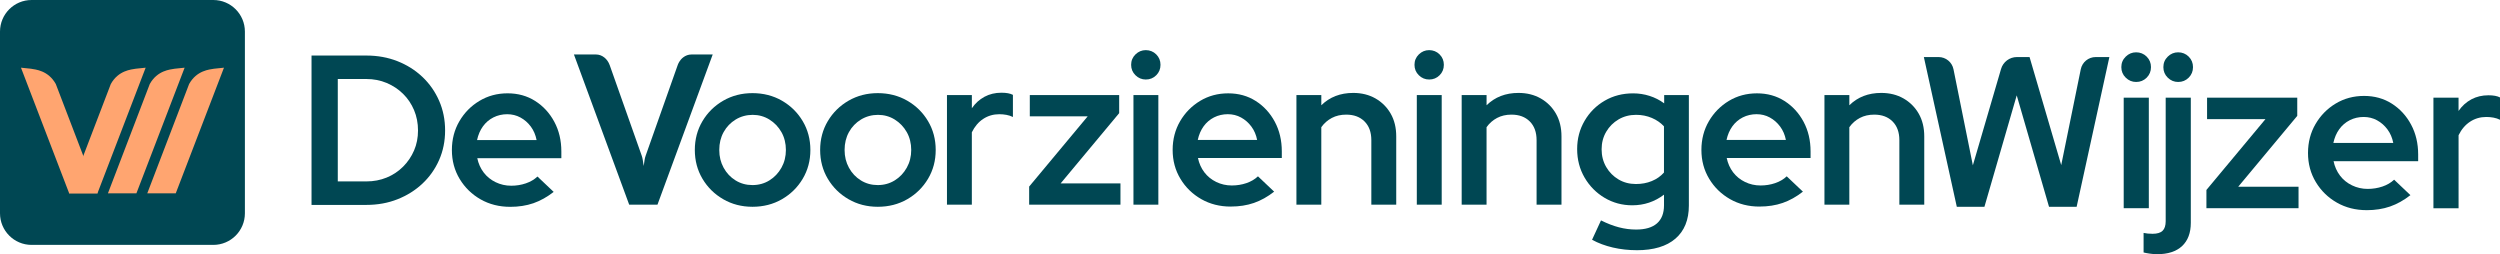
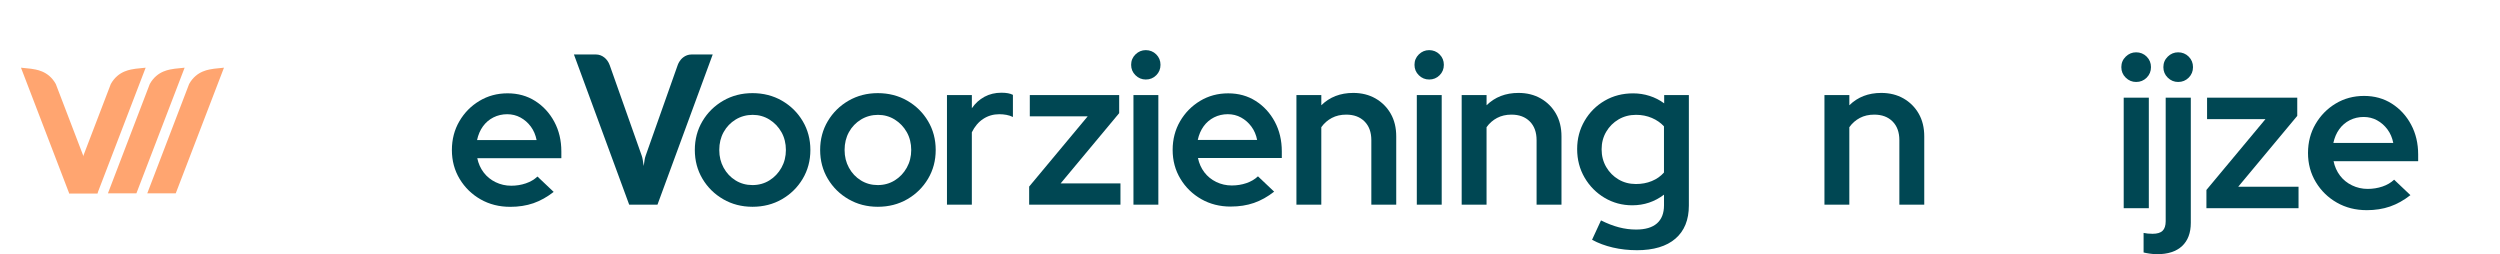
<svg xmlns="http://www.w3.org/2000/svg" id="a" data-name="Layer 1" viewBox="0 0 1325.55 134.78">
-   <path d="M165.18,108.64V29.45h29.07c5.96,0,11.46,1,16.52,3,5.05,2,9.46,4.79,13.24,8.37,3.77,3.58,6.71,7.79,8.82,12.61,2.11,4.83,3.17,10.07,3.17,15.73s-1.06,10.88-3.17,15.67-5.05,8.96-8.82,12.5c-3.77,3.55-8.18,6.32-13.24,8.32-5.05,2-10.56,3-16.52,3h-29.07,0ZM179.1,96.19h15.16c3.85,0,7.43-.68,10.75-2.04s6.22-3.28,8.71-5.77,4.43-5.35,5.83-8.6c1.4-3.24,2.09-6.79,2.09-10.63s-.7-7.43-2.09-10.75c-1.4-3.32-3.34-6.2-5.83-8.65s-5.39-4.37-8.71-5.77c-3.32-1.39-6.9-2.09-10.75-2.09h-15.16v54.3Z" style="fill: #004753;" />
  <path d="M270.49,109.66c-5.81,0-11.03-1.32-15.67-3.96-4.64-2.64-8.33-6.24-11.09-10.8-2.75-4.56-4.13-9.67-4.13-15.33s1.32-10.75,3.96-15.27c2.64-4.53,6.18-8.13,10.64-10.8,4.45-2.68,9.43-4.02,14.93-4.02s10.39,1.36,14.65,4.07c4.26,2.72,7.64,6.39,10.13,11.03s3.73,9.9,3.73,15.78v3.51h-44.58c.6,2.87,1.73,5.39,3.39,7.58s3.77,3.9,6.34,5.15c2.56,1.24,5.32,1.87,8.26,1.87,2.71,0,5.3-.41,7.75-1.25,2.45-.83,4.51-2.04,6.17-3.62l8.6,8.15c-3.47,2.71-7.05,4.71-10.75,6-3.7,1.28-7.81,1.92-12.33,1.92M252.95,74.25h31.56c-.53-2.71-1.55-5.09-3.05-7.13-1.51-2.04-3.34-3.64-5.49-4.81s-4.51-1.75-7.07-1.75-5.07.57-7.3,1.7c-2.23,1.13-4.07,2.72-5.54,4.75-1.47,2.04-2.51,4.45-3.11,7.24" style="fill: #004753;" />
-   <path d="M1037.54,109.66l-17.47-79.41h7.81c3.84,0,7.14,2.71,7.9,6.47l10.27,50.94,14.95-51.1c1.09-3.74,4.52-6.31,8.41-6.31h6.7l16.79,57.29,10.37-50.84c.77-3.75,4.07-6.45,7.9-6.45h7.26l-17.36,79.41h-14.63l-17.13-59.1-17.13,59.1h-14.64Z" style="fill: #004753;" />
  <path d="M1132.63,43.46c-2.13,0-3.97-.76-5.52-2.28-1.56-1.52-2.34-3.38-2.34-5.58s.78-4.06,2.34-5.58c1.55-1.52,3.4-2.28,5.52-2.28s4.06.76,5.58,2.28c1.52,1.52,2.28,3.38,2.28,5.58s-.76,4.06-2.28,5.58-3.38,2.28-5.58,2.28M1126.03,51.77h13.32v58.63h-13.32v-58.63Z" style="fill: #004753;" />
  <path d="M1143.75,134.77c-1.29,0-2.6-.1-3.93-.29-1.33-.19-2.41-.4-3.25-.62v-10.36c1.37.3,2.96.46,4.78.46,2.43,0,4.19-.53,5.29-1.59,1.1-1.06,1.65-2.77,1.65-5.12V51.77h13.32v66.38c0,5.31-1.54,9.41-4.61,12.3-3.07,2.88-7.5,4.33-13.26,4.33M1154.91,43.46c-2.12,0-3.97-.76-5.52-2.28-1.56-1.52-2.33-3.38-2.33-5.58s.78-4.06,2.33-5.58c1.55-1.52,3.4-2.28,5.52-2.28s4.06.76,5.58,2.28c1.52,1.52,2.28,3.38,2.28,5.58s-.76,4.06-2.28,5.58-3.38,2.28-5.58,2.28" style="fill: #004753;" />
  <polygon points="1169.89 110.4 1169.89 100.72 1201.2 63.15 1170.23 63.15 1170.23 51.77 1218.05 51.77 1218.05 61.44 1186.74 99.02 1218.73 99.02 1218.73 110.4 1169.89 110.4" style="fill: #004753;" />
  <path d="M1254.84,111.43c-5.85,0-11.1-1.33-15.77-3.99-4.67-2.66-8.39-6.28-11.16-10.87s-4.16-9.73-4.16-15.43,1.33-10.82,3.99-15.37,6.22-8.18,10.7-10.87,9.49-4.04,15.03-4.04,10.46,1.37,14.74,4.1c4.29,2.73,7.69,6.43,10.19,11.1,2.51,4.67,3.76,9.96,3.76,15.88v3.53h-44.86c.61,2.89,1.74,5.43,3.41,7.63s3.79,3.93,6.38,5.18c2.58,1.25,5.35,1.88,8.31,1.88,2.73,0,5.33-.42,7.8-1.25,2.47-.83,4.53-2.05,6.21-3.64l8.65,8.2c-3.49,2.73-7.1,4.74-10.81,6.03-3.72,1.29-7.86,1.94-12.41,1.94M1237.19,75.79h31.77c-.53-2.73-1.56-5.12-3.08-7.17-1.52-2.05-3.36-3.66-5.52-4.84s-4.53-1.76-7.12-1.76-5.1.57-7.34,1.71-4.1,2.73-5.58,4.78c-1.48,2.05-2.52,4.48-3.13,7.29" style="fill: #004753;" />
-   <path d="M1290.25,110.4v-58.63h13.32v7.06c1.82-2.65,4.08-4.7,6.78-6.15,2.69-1.44,5.71-2.16,9.05-2.16,2.66,0,4.7.38,6.15,1.14v11.84c-1.06-.53-2.22-.91-3.47-1.14-1.25-.23-2.52-.34-3.81-.34-3.19,0-6.05.84-8.6,2.51-2.55,1.67-4.57,4.06-6.09,7.17v38.71h-13.33Z" style="fill: #004753;" />
  <path d="M333.61,108.52l-29.3-79.63h11.69c3.2,0,6.07,2.25,7.29,5.69l16.95,47.92c.26.74.45,1.51.57,2.3l.49,3.22s.28-1.9.47-3.19c.12-.8.3-1.54.57-2.29,2.55-7.23,16.47-46.57,16.96-47.95.26-.75,1.05-2.69,2.91-4.14,1.27-.99,2.79-1.56,4.39-1.56h11.29l-29.29,79.63h-14.99Z" style="fill: #004753;" />
  <path d="M398.98,109.64c-5.72,0-10.89-1.34-15.51-4.01-4.63-2.67-8.29-6.28-11-10.83s-4.06-9.65-4.06-15.29,1.35-10.74,4.06-15.29,6.38-8.16,11-10.83c4.62-2.67,9.8-4.01,15.51-4.01s11,1.33,15.63,4.01c4.63,2.67,8.29,6.28,11,10.83s4.07,9.65,4.07,15.29-1.35,10.74-4.07,15.29c-2.71,4.55-6.38,8.16-11,10.83-4.63,2.67-9.84,4.01-15.63,4.01M398.98,98.13c3.31,0,6.3-.83,8.97-2.48s4.79-3.89,6.38-6.71c1.58-2.82,2.37-5.96,2.37-9.42s-.79-6.7-2.37-9.48c-1.58-2.78-3.71-5-6.38-6.66-2.67-1.65-5.62-2.48-8.86-2.48s-6.32.83-9.03,2.48c-2.71,1.66-4.84,3.88-6.38,6.66-1.54,2.78-2.31,5.94-2.31,9.48s.77,6.6,2.31,9.42,3.65,5.06,6.32,6.71c2.67,1.66,5.66,2.48,8.97,2.48" style="fill: #004753;" />
  <path d="M465.43,109.64c-5.72,0-10.89-1.34-15.51-4.01-4.63-2.67-8.29-6.28-11-10.83s-4.06-9.65-4.06-15.29,1.35-10.74,4.06-15.29,6.38-8.16,11-10.83c4.62-2.67,9.8-4.01,15.51-4.01s11,1.33,15.63,4.01c4.63,2.67,8.29,6.28,11,10.83s4.07,9.65,4.07,15.29-1.35,10.74-4.07,15.29c-2.71,4.55-6.38,8.16-11,10.83-4.63,2.67-9.84,4.01-15.63,4.01M465.43,98.13c3.31,0,6.3-.83,8.97-2.48s4.79-3.89,6.38-6.71c1.58-2.82,2.37-5.96,2.37-9.42s-.79-6.7-2.37-9.48c-1.58-2.78-3.71-5-6.38-6.66-2.67-1.65-5.62-2.48-8.86-2.48s-6.32.83-9.03,2.48c-2.71,1.66-4.84,3.88-6.38,6.66-1.54,2.78-2.31,5.94-2.31,9.48s.77,6.6,2.31,9.42,3.65,5.06,6.32,6.71c2.67,1.66,5.66,2.48,8.97,2.48" style="fill: #004753;" />
  <path d="M502.1,108.51v-58.11h13.2v6.99c1.81-2.63,4.04-4.66,6.71-6.09,2.67-1.43,5.66-2.14,8.97-2.14,2.63,0,4.66.38,6.09,1.13v11.74c-1.05-.53-2.2-.9-3.44-1.13-1.24-.23-2.5-.34-3.78-.34-3.16,0-6,.83-8.52,2.48s-4.53,4.02-6.04,7.11v38.37h-13.2.01Z" style="fill: #004753;" />
  <polygon points="545.68 108.51 545.68 98.92 576.71 61.69 546.02 61.69 546.02 50.4 593.41 50.4 593.41 59.99 562.38 97.23 594.09 97.23 594.09 108.51 545.68 108.51" style="fill: #004753;" />
  <path d="M607.53,42.16c-2.11,0-3.93-.75-5.47-2.26-1.54-1.5-2.31-3.35-2.31-5.53s.77-4.02,2.31-5.53c1.54-1.5,3.37-2.26,5.47-2.26s4.02.75,5.53,2.26,2.26,3.35,2.26,5.53-.75,4.03-2.26,5.53c-1.51,1.51-3.35,2.26-5.53,2.26M600.98,50.4h13.2v58.11h-13.2v-58.11Z" style="fill: #004753;" />
  <path d="M652.57,109.53c-5.79,0-11-1.31-15.63-3.95s-8.32-6.22-11.06-10.78c-2.75-4.55-4.12-9.65-4.12-15.29s1.32-10.72,3.95-15.23,6.17-8.1,10.6-10.78c4.44-2.67,9.4-4.01,14.9-4.01s10.36,1.35,14.61,4.06c4.25,2.71,7.62,6.38,10.1,11,2.48,4.63,3.72,9.88,3.72,15.74v3.5h-44.46c.6,2.86,1.73,5.38,3.38,7.56,1.66,2.18,3.76,3.89,6.32,5.13s5.3,1.86,8.24,1.86c2.71,0,5.29-.41,7.73-1.24,2.44-.83,4.49-2.03,6.15-3.61l8.58,8.13c-3.46,2.71-7.03,4.7-10.72,5.98-3.69,1.28-7.78,1.92-12.3,1.92M635.08,74.21h31.48c-.53-2.71-1.54-5.08-3.05-7.11s-3.33-3.63-5.47-4.8c-2.14-1.17-4.49-1.75-7.05-1.75s-5.06.56-7.28,1.69c-2.22,1.13-4.06,2.71-5.53,4.74-1.47,2.03-2.5,4.44-3.1,7.22" style="fill: #004753;" />
  <path d="M687.39,108.51v-58.11h13.2v5.41c4.44-4.36,10.08-6.54,16.93-6.54,4.44,0,8.37.98,11.79,2.93,3.42,1.96,6.11,4.65,8.07,8.07,1.96,3.42,2.93,7.43,2.93,12.02v36.22h-13.2v-34.19c0-4.21-1.2-7.52-3.61-9.93s-5.64-3.61-9.71-3.61c-2.86,0-5.4.58-7.62,1.75s-4.08,2.8-5.59,4.91v41.07h-13.2.01Z" style="fill: #004753;" />
  <path d="M757.77,42.16c-2.11,0-3.93-.75-5.47-2.26-1.54-1.5-2.31-3.35-2.31-5.53s.77-4.02,2.31-5.53c1.54-1.5,3.37-2.26,5.47-2.26s4.02.75,5.53,2.26,2.26,3.35,2.26,5.53-.75,4.03-2.26,5.53c-1.51,1.51-3.35,2.26-5.53,2.26M751.22,50.4h13.2v58.11h-13.2v-58.11Z" style="fill: #004753;" />
  <path d="M775.01,108.51v-58.11h13.2v5.41c4.44-4.36,10.08-6.54,16.93-6.54,4.44,0,8.37.98,11.79,2.93,3.42,1.96,6.11,4.65,8.07,8.07,1.95,3.42,2.93,7.43,2.93,12.02v36.22h-13.2v-34.19c0-4.21-1.2-7.52-3.61-9.93s-5.64-3.61-9.71-3.61c-2.86,0-5.4.58-7.62,1.75s-4.08,2.8-5.59,4.91v41.07h-13.2.01Z" style="fill: #004753;" />
  <path d="M867.84,132.66c-4.37,0-8.58-.47-12.64-1.41s-7.75-2.31-11.06-4.12l4.74-10.27c3.31,1.65,6.47,2.88,9.48,3.66,3.01.79,6.05,1.19,9.14,1.19,4.89,0,8.58-1.09,11.06-3.27s3.73-5.38,3.73-9.59v-5.64c-4.97,3.76-10.57,5.64-16.82,5.64-5.34,0-10.23-1.31-14.67-3.95-4.44-2.63-7.97-6.21-10.61-10.72-2.63-4.51-3.95-9.55-3.95-15.12s1.32-10.49,3.95-15.01c2.63-4.51,6.19-8.07,10.66-10.66,4.47-2.6,9.5-3.89,15.06-3.89,3.01,0,5.92.45,8.74,1.35,2.82.9,5.4,2.22,7.73,3.95v-4.4h13.09v58.57c0,7.6-2.37,13.45-7.11,17.55s-11.59,6.15-20.54,6.15M867.38,97.57c3.09,0,5.91-.52,8.46-1.58,2.56-1.05,4.7-2.56,6.43-4.51v-24.49c-1.73-1.88-3.88-3.37-6.43-4.46-2.56-1.09-5.34-1.64-8.35-1.64-3.46,0-6.56.81-9.31,2.43s-4.93,3.8-6.54,6.55c-1.62,2.75-2.43,5.85-2.43,9.31s.81,6.58,2.43,9.37c1.62,2.78,3.8,4.98,6.54,6.6,2.75,1.62,5.81,2.42,9.2,2.42" style="fill: #004753;" />
-   <path d="M932.93,109.53c-5.79,0-11-1.31-15.63-3.95s-8.32-6.22-11.06-10.78c-2.75-4.55-4.12-9.65-4.12-15.29s1.32-10.72,3.95-15.23,6.17-8.1,10.6-10.78c4.44-2.67,9.4-4.01,14.9-4.01s10.36,1.35,14.61,4.06c4.25,2.71,7.62,6.38,10.1,11,2.48,4.63,3.72,9.88,3.72,15.74v3.5h-44.46c.6,2.86,1.73,5.38,3.38,7.56,1.66,2.18,3.76,3.89,6.32,5.13s5.3,1.86,8.24,1.86c2.71,0,5.29-.41,7.73-1.24,2.44-.83,4.49-2.03,6.15-3.61l8.58,8.13c-3.46,2.71-7.03,4.7-10.72,5.98-3.69,1.28-7.78,1.92-12.3,1.92M915.44,74.21h31.48c-.53-2.71-1.54-5.08-3.05-7.11s-3.33-3.63-5.47-4.8c-2.14-1.17-4.49-1.75-7.05-1.75s-5.06.56-7.28,1.69c-2.22,1.13-4.06,2.71-5.53,4.74-1.47,2.03-2.5,4.44-3.1,7.22" style="fill: #004753;" />
  <path d="M967.36,108.51v-58.11h13.2v5.41c4.44-4.36,10.08-6.54,16.93-6.54,4.44,0,8.37.98,11.79,2.93,3.42,1.96,6.11,4.65,8.07,8.07,1.96,3.42,2.93,7.43,2.93,12.02v36.22h-13.2v-34.19c0-4.21-1.2-7.52-3.61-9.93s-5.64-3.61-9.71-3.61c-2.86,0-5.4.58-7.62,1.75s-4.08,2.8-5.59,4.91v41.07h-13.2.01Z" style="fill: #004753;" />
-   <path d="M113.1,129.85H16.76c-9.26,0-16.76-7.5-16.76-16.76V16.76C0,7.5,7.5,0,16.76,0h96.33c9.26,0,16.76,7.5,16.76,16.76v96.33c0,9.26-7.5,16.76-16.76,16.76" style="fill: #004753;" />
  <path d="M77.22,35.89l-5.28.55c-2.38.42-9.16.87-13.19,8.11l-22.18,57.94h15.1l25.56-66.6h-.01Z" style="fill: #ffa570;" />
  <path d="M11.12,35.89l5.28.55c2.38.42,9.16.87,13.19,8.11l22.18,57.94h-15.1L11.12,35.89Z" style="fill: #ffa570;" />
-   <path d="M97.88,35.89l-5.28.55c-2.38.42-9.16.87-13.19,8.11l-22.18,57.94h15.1l25.56-66.6h0Z" style="fill: #ffa570;" />
+   <path d="M97.88,35.89l-5.28.55c-2.38.42-9.16.87-13.19,8.11l-22.18,57.94h15.1l25.56-66.6h0" style="fill: #ffa570;" />
  <path d="M118.74,35.89l-5.28.55c-2.38.42-9.16.87-13.19,8.11l-22.18,57.94h15.1l25.56-66.6h0Z" style="fill: #ffa570;" />
</svg>